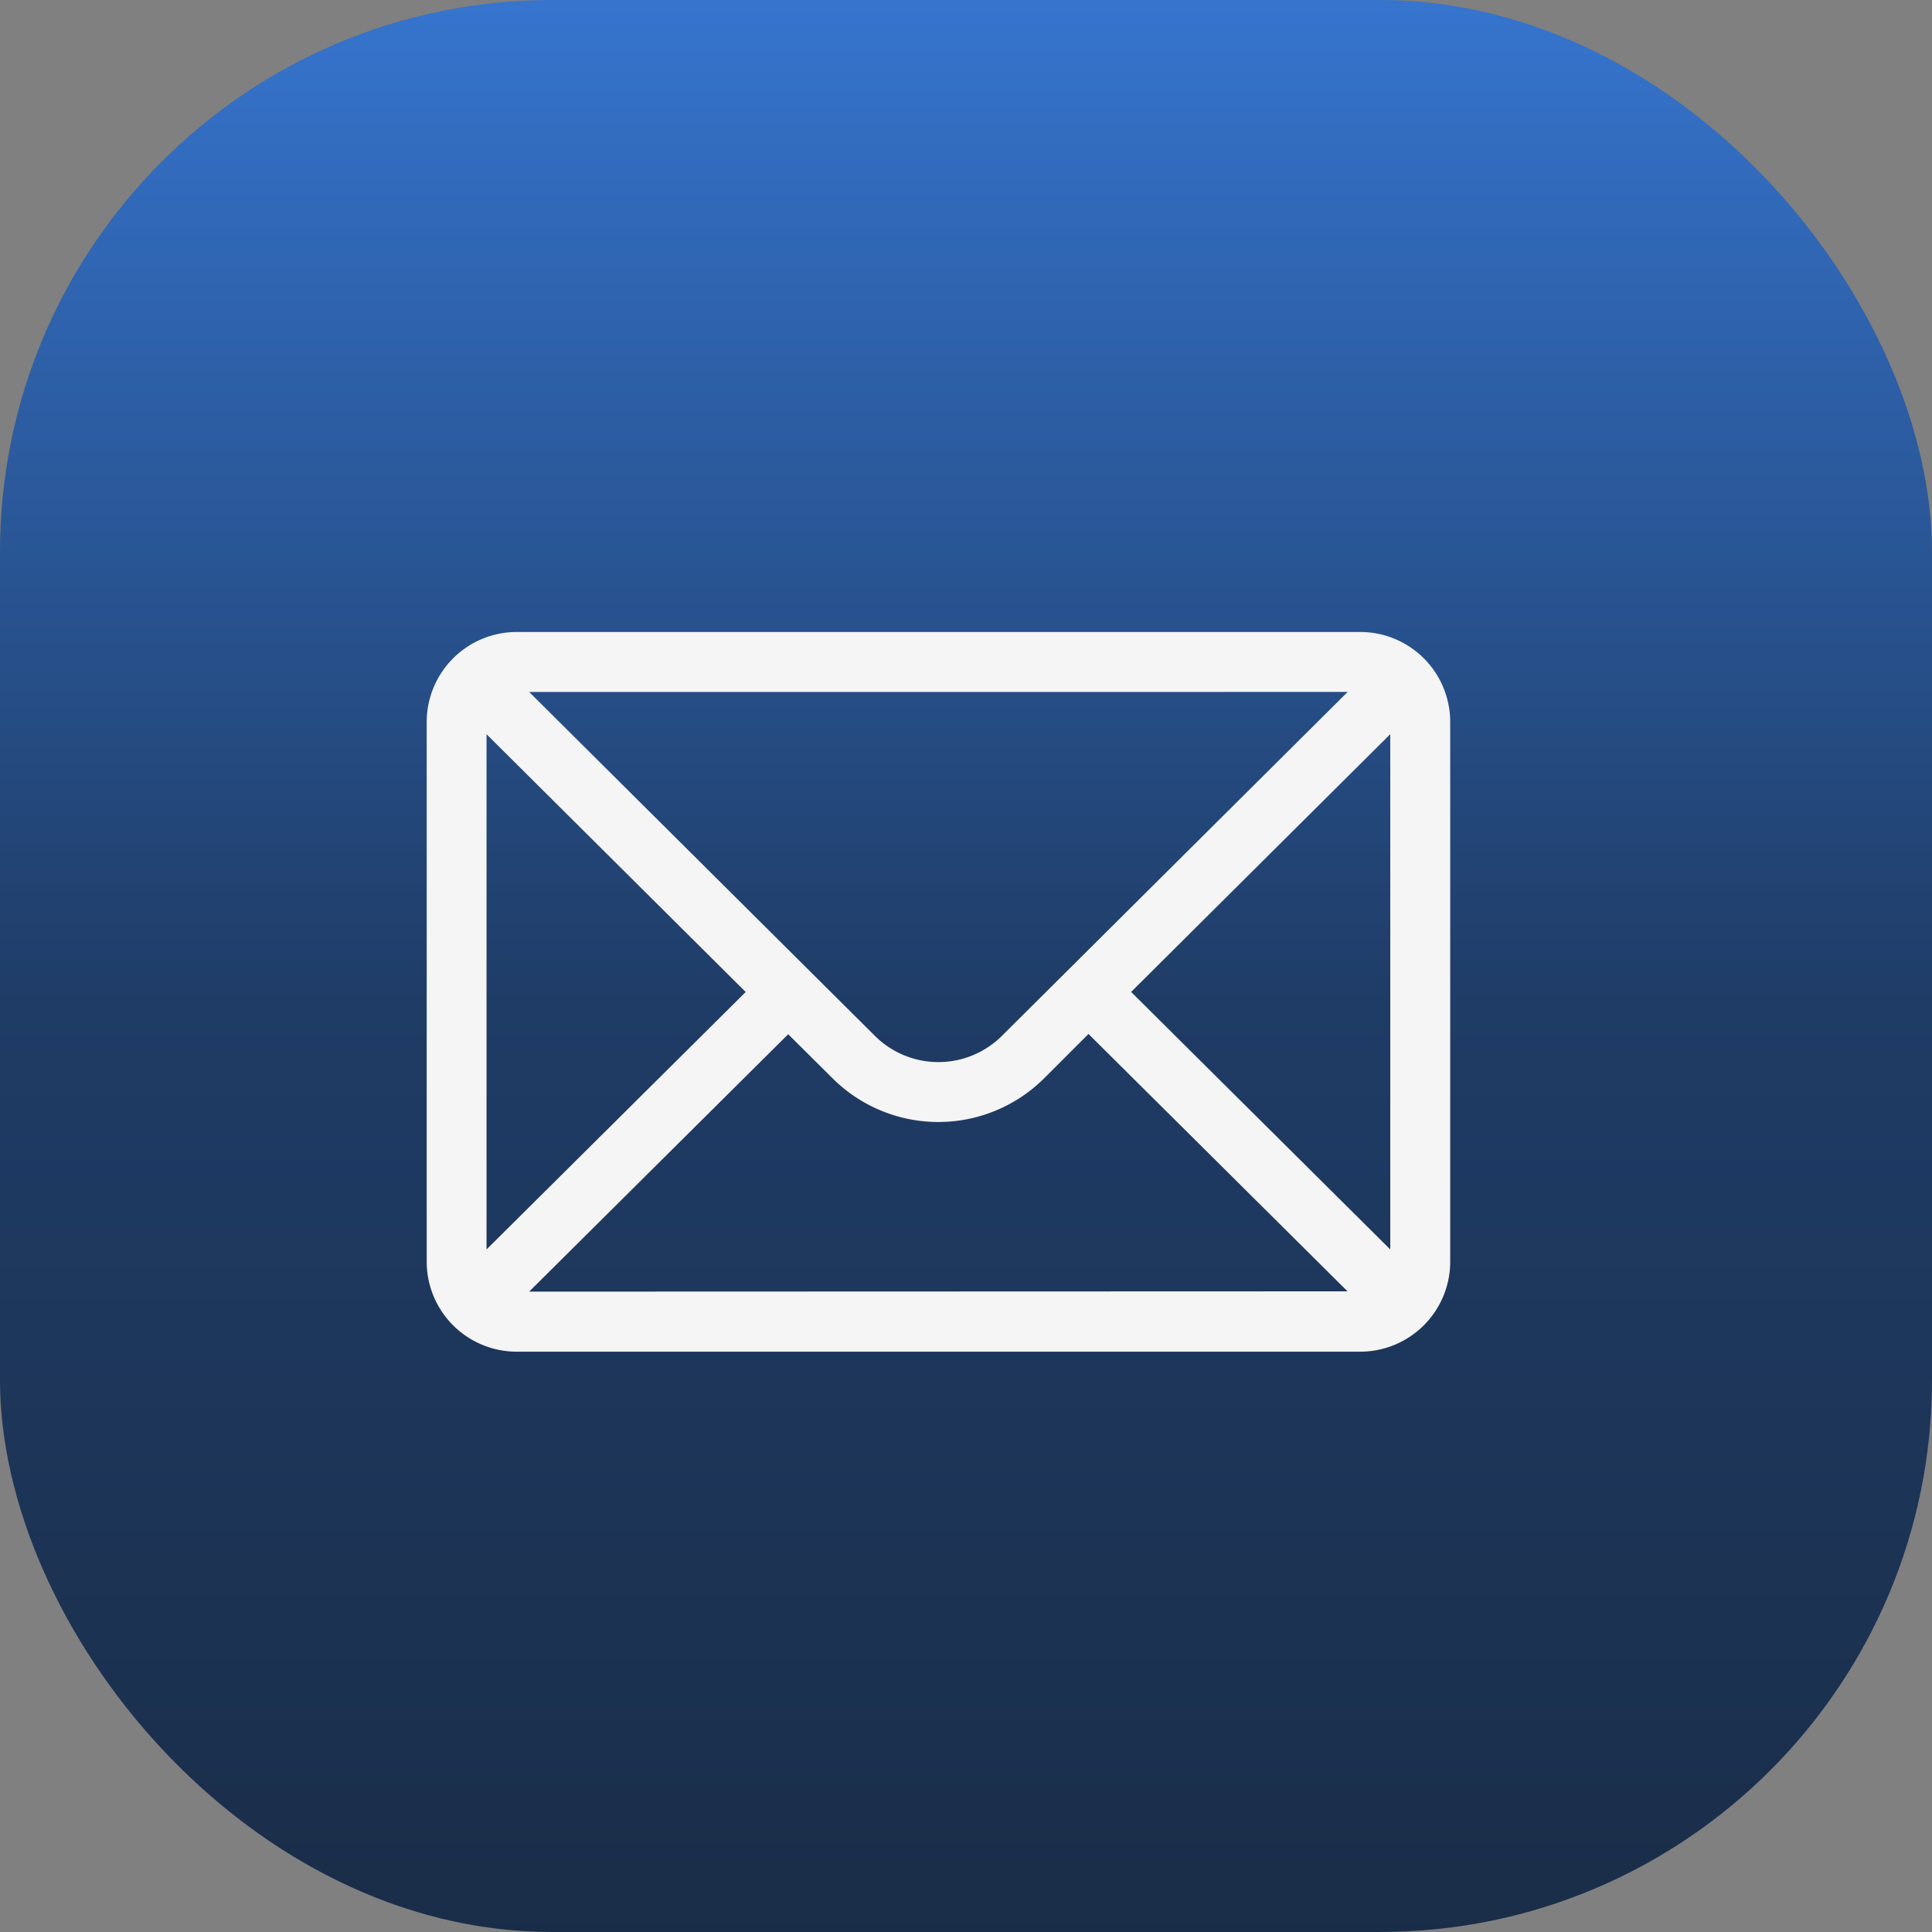
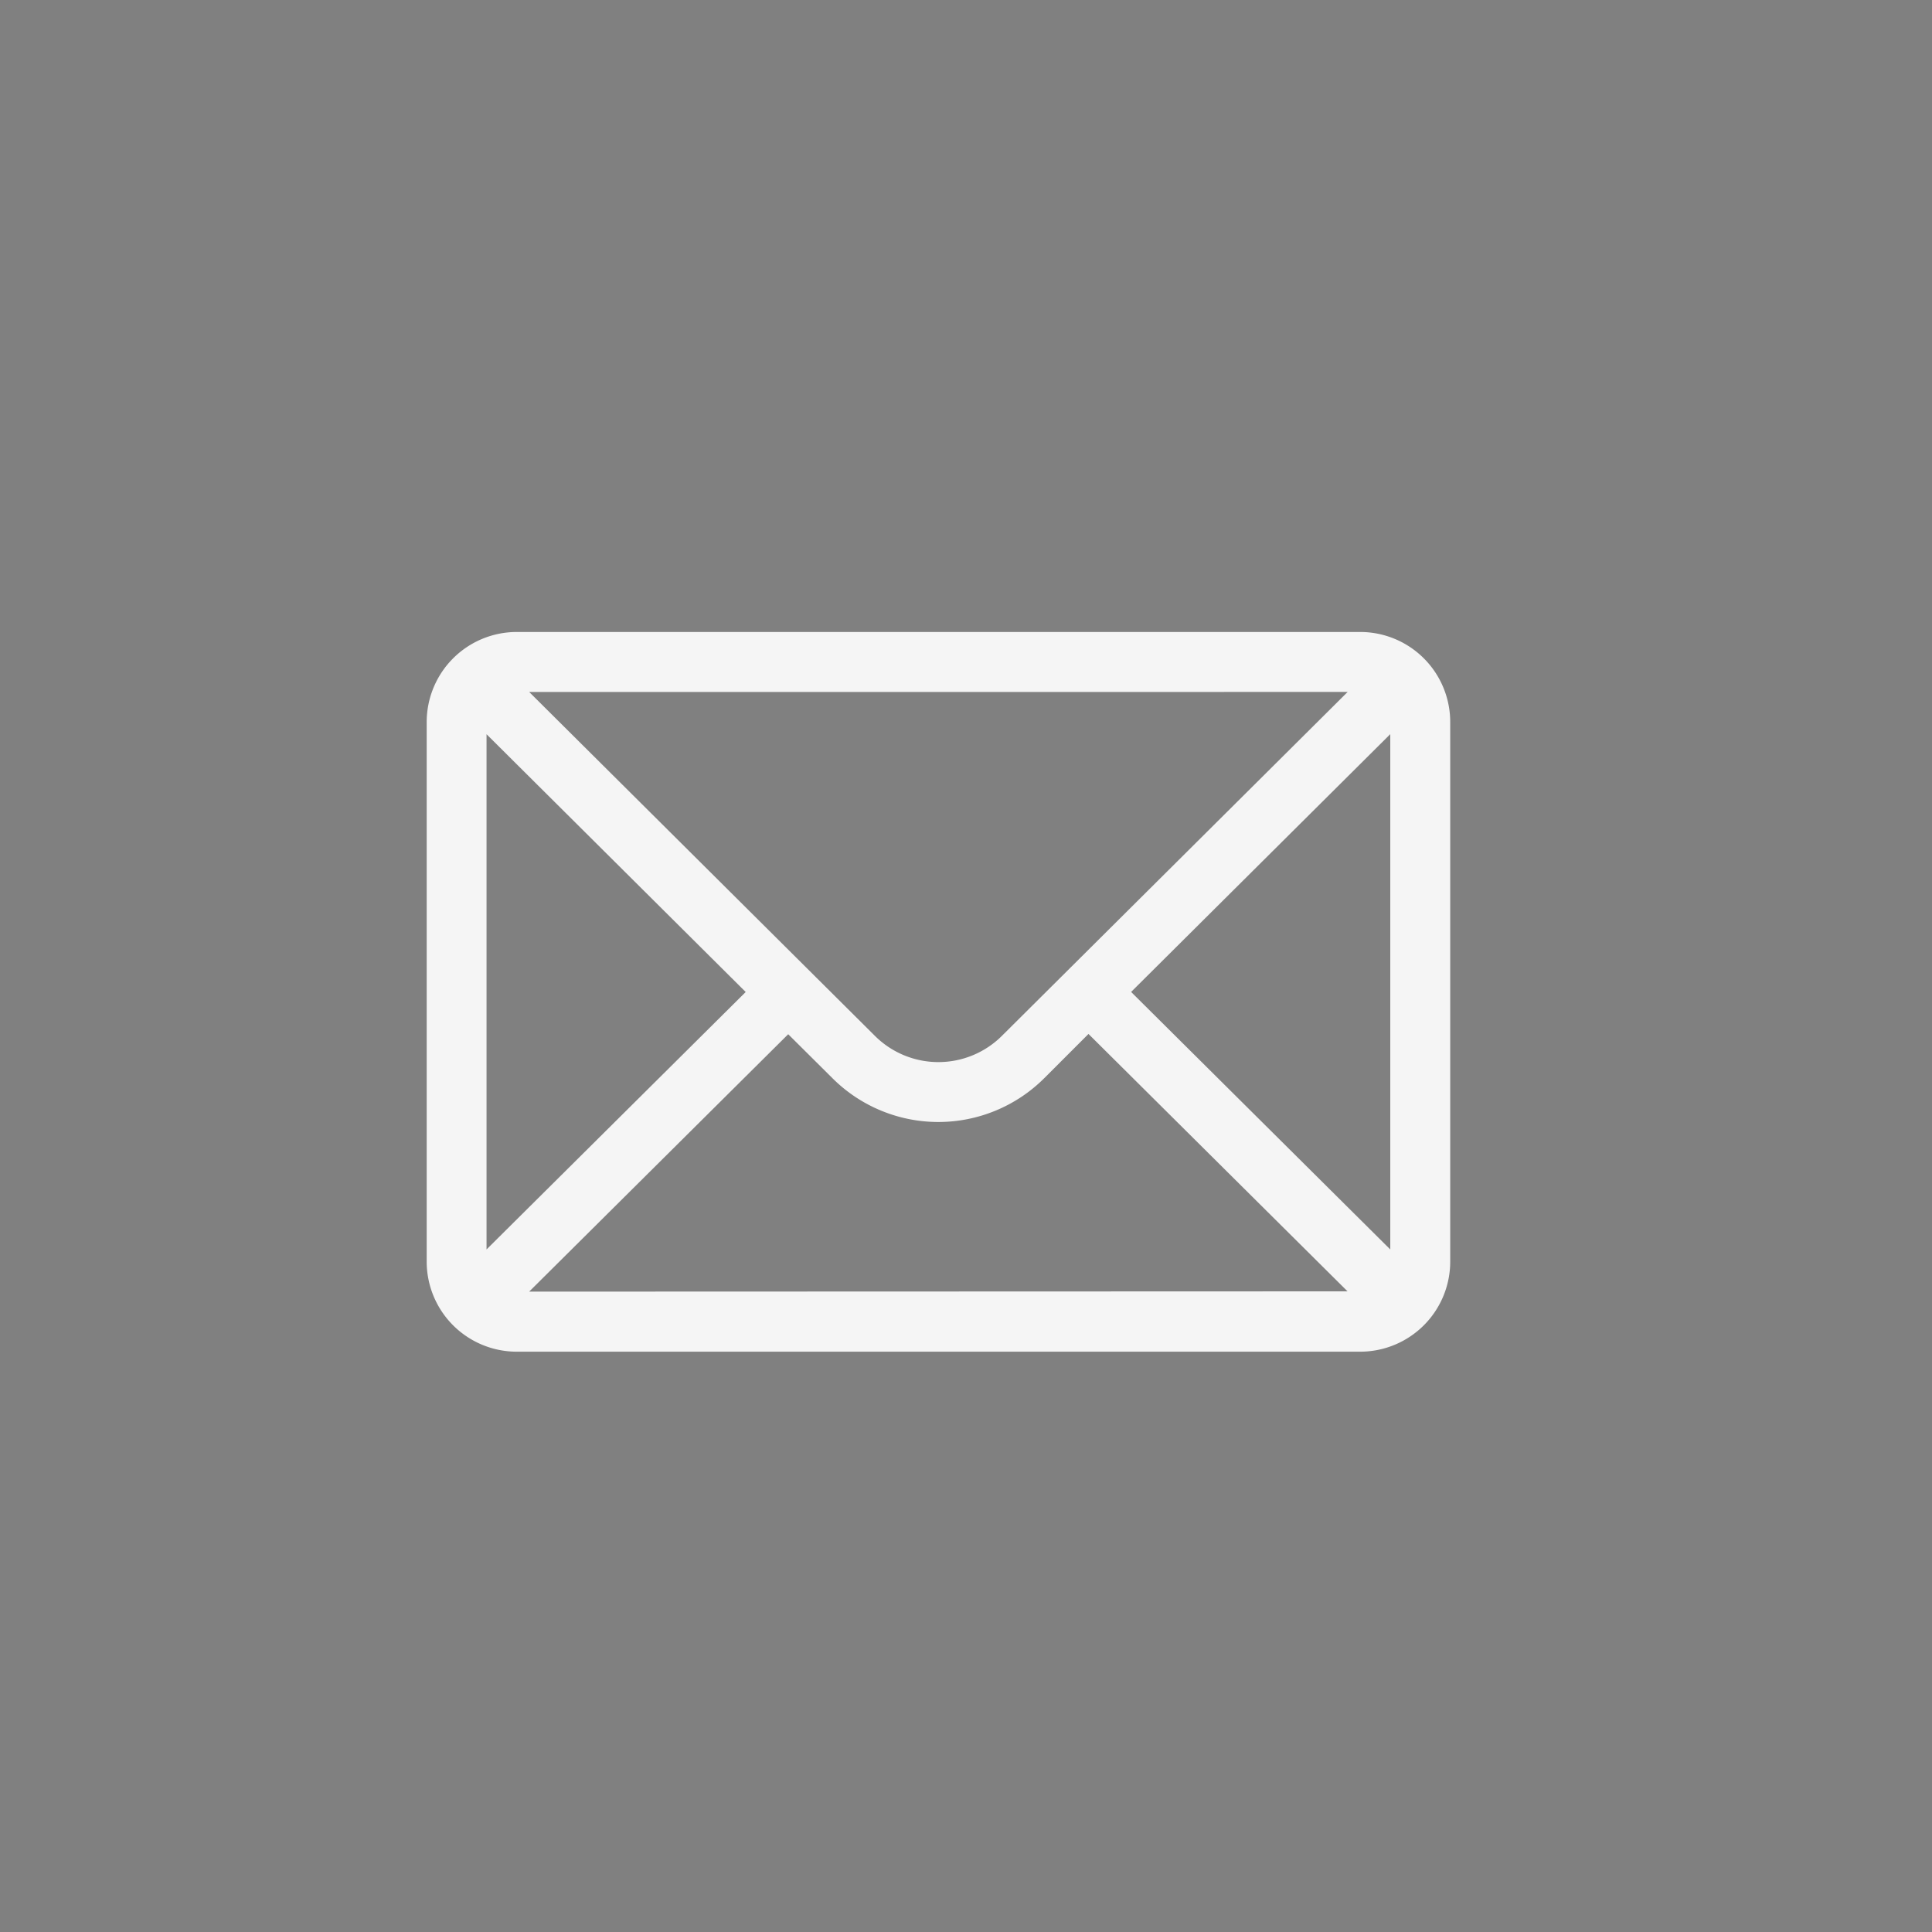
<svg xmlns="http://www.w3.org/2000/svg" width="35" height="35" viewBox="0 0 35 35">
  <rect x="0" y="0" width="35" height="35" fill="#808080" stroke="none" />
  <defs>
    <linearGradient id="u8vb6o9m4a" x1=".5" x2=".5" y2="1" gradientUnits="objectBoundingBox">
      <stop offset="0" stop-color="#3675cf" />
      <stop offset=".519" stop-color="#1f3c66" />
      <stop offset="1" stop-color="#1a2d48" />
    </linearGradient>
  </defs>
  <g data-name="Group 1442">
-     <rect width="35" height="35" rx="10" style="fill:url(#u8vb6o9m4a)" data-name="Group 1134" />
    <g data-name="mail (2)">
      <g data-name="Group 1097">
        <path data-name="Path 386" d="M16.912 76H1.63A1.632 1.632 0 0 0 0 77.63v9.778a1.632 1.632 0 0 0 1.63 1.63h15.282a1.632 1.632 0 0 0 1.63-1.63V77.63a1.631 1.631 0 0 0-1.63-1.63zm-.228 1.086-6.261 6.228a1.63 1.63 0 0 1-2.306 0l-6.26-6.227zm-15.6 10.1v-9.334l4.695 4.67zm.772.764 4.693-4.663.8.795a2.716 2.716 0 0 0 3.84 0l.8-.8 4.693 4.663zm15.6-.764-4.695-4.665 4.695-4.67z" transform="translate(7.73 -64.551)" style="fill:#f5f5f5" />
      </g>
    </g>
  </g>
</svg>